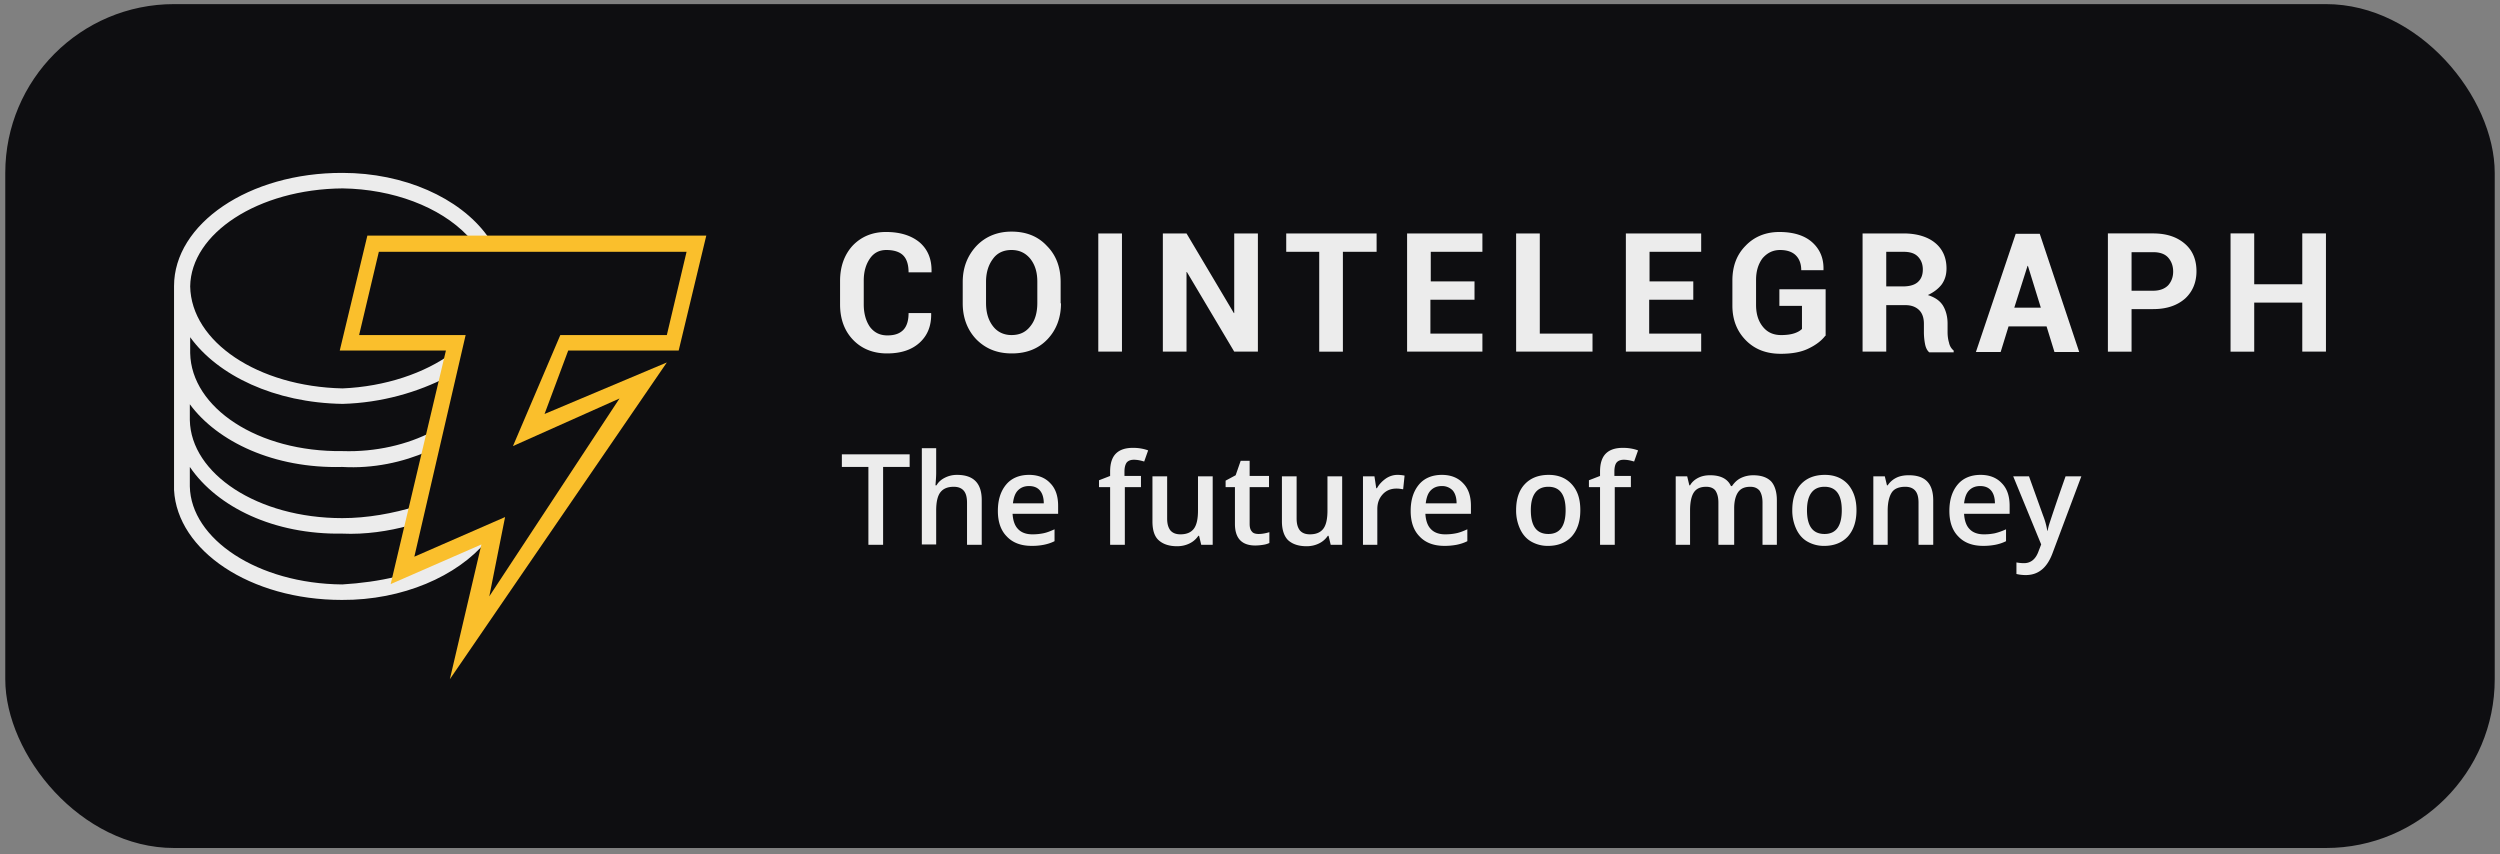
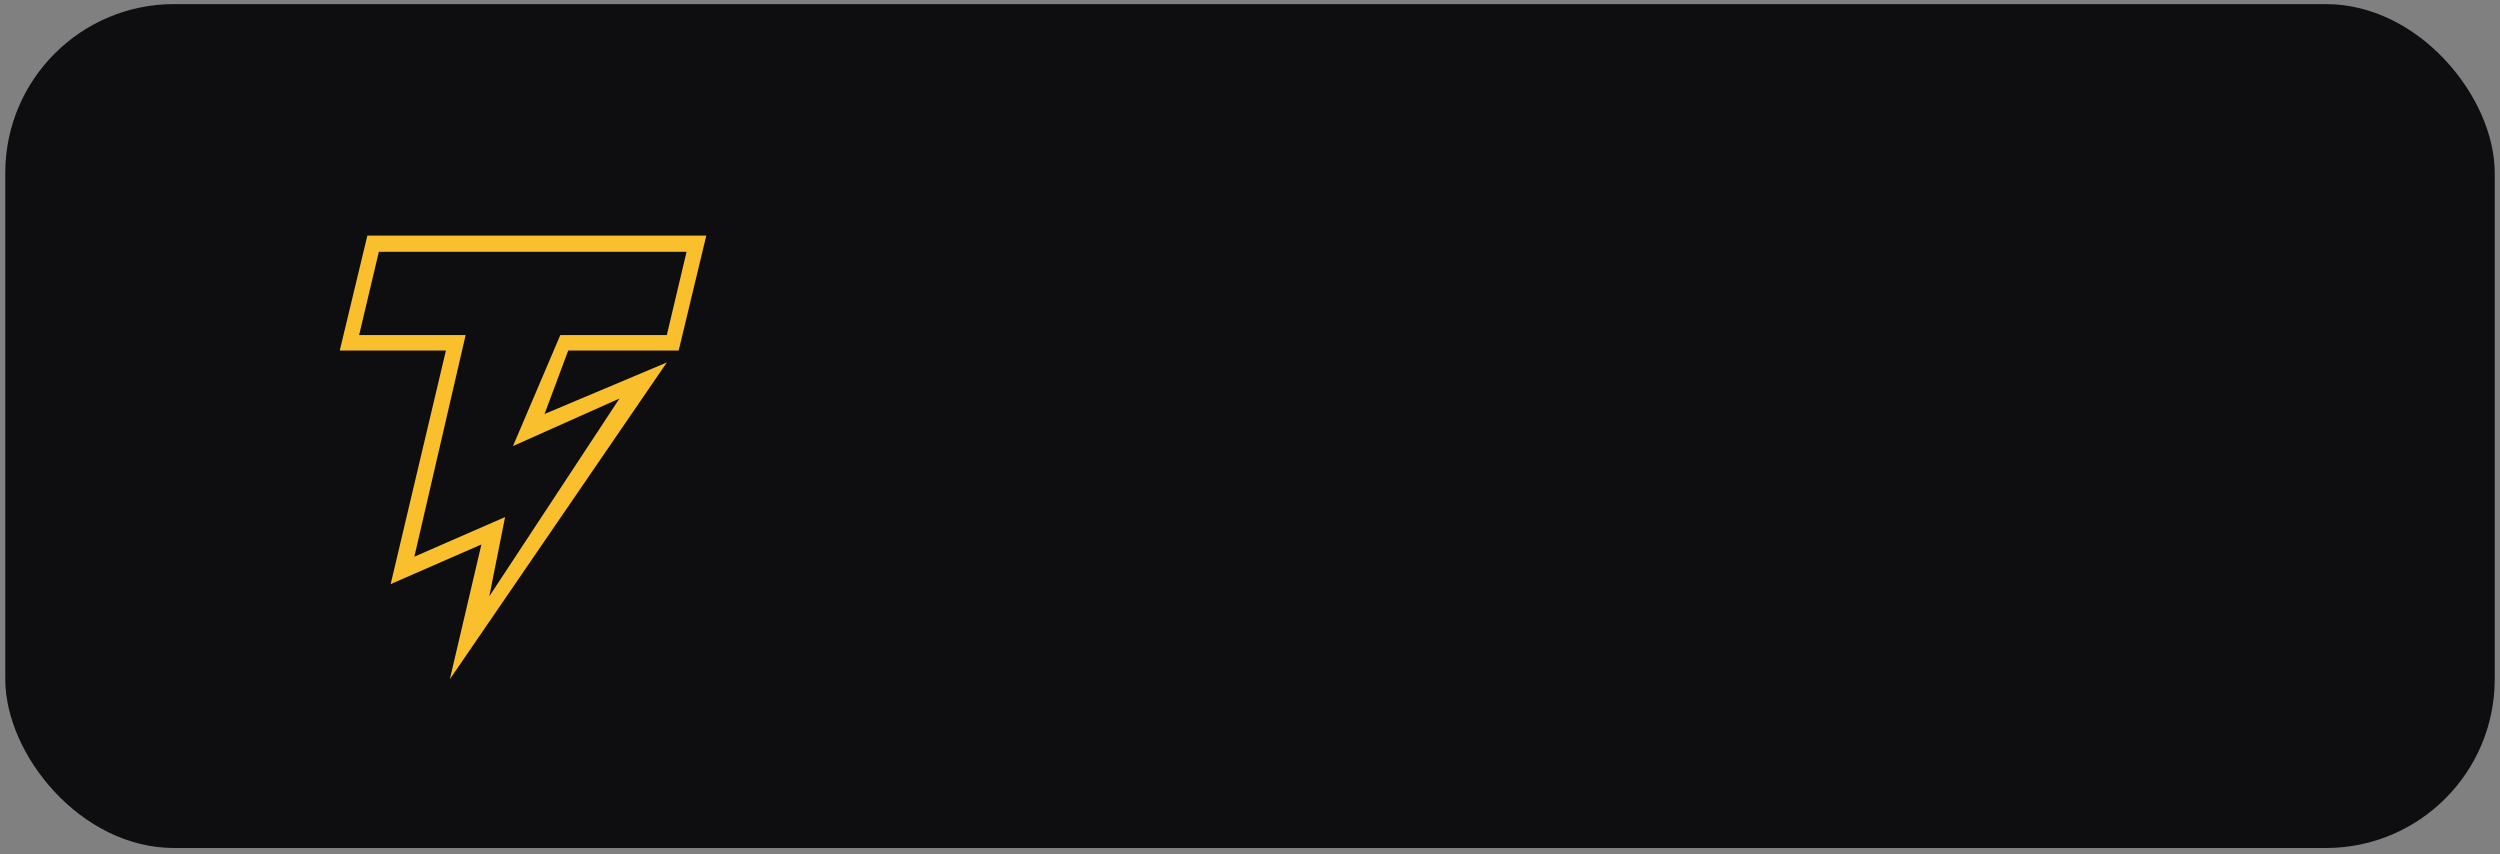
<svg xmlns="http://www.w3.org/2000/svg" width="237" height="81" fill="none">
  <rect width="100%" height="100%" fill="#808080" stroke="none" />
  <rect width="236" height="80" x=".5" y=".39" fill="#0E0E11" rx="16" />
-   <path fill="#ECECEC" d="m46.114 51.305-8.5 3.724v-.376c-1.632.41-3.468.65-5.168.752-8.024-.069-14.348-4.305-14.45-9.293v-1.845c2.618 3.827 7.99 6.423 14.45 6.32 2.176.103 4.42-.239 6.29-.751l.748-1.845c-2.21.683-4.658 1.127-7.038 1.127-8.024 0-14.348-4.202-14.45-9.292v-1.503c2.618 3.553 7.99 6.115 14.45 5.944 2.924.171 5.746-.444 8.16-1.503l.374-1.845c-2.346 1.23-5.372 1.948-8.5 1.845-8.024.103-14.348-4.1-14.45-9.292v-1.504c2.618 3.622 7.99 6.218 14.45 6.32 3.672-.102 7.14-1.093 9.996-2.596l.374-2.22c-2.584 1.913-6.358 3.177-10.37 3.348-8.024-.171-14.348-4.407-14.45-9.669.068-5.022 6.426-9.224 14.45-9.292 4.76.068 9.214 1.742 11.832 4.475l.272.444h1.87l-.272-.444c-2.618-3.587-7.888-5.944-13.702-5.944-8.908-.034-15.98 4.851-15.98 10.727v19.336c.306 5.74 7.208 10.42 15.912 10.42 5.746.035 10.948-2.254 13.702-5.568" />
  <path fill="#FABF2C" d="m42.646 64.39 2.992-12.777-8.602 3.758 5.236-22.138H32.208l2.618-10.898h32.13l-2.618 10.898H53.866l-2.244 6.013 11.594-4.885zm5.236-15.373-1.496 7.516 12.342-18.756-10.098 4.51 4.488-10.523h10.098l1.87-7.892H35.914l-1.87 7.892h10.098l-4.862 21.01z" />
-   <path fill="#ECECEC" d="M88.274 29.679c.034 1.196-.34 2.118-1.088 2.801s-1.768 1.025-3.094 1.025-2.414-.444-3.23-1.298-1.224-1.981-1.224-3.348v-2.22c0-1.367.408-2.494 1.19-3.349.816-.854 1.87-1.298 3.162-1.298 1.36 0 2.414.342 3.196.99.782.684 1.156 1.607 1.122 2.802v.035h-2.176c0-.718-.17-1.265-.51-1.606s-.884-.513-1.598-.513c-.68 0-1.19.274-1.564.82-.374.547-.578 1.23-.578 2.084v2.255c0 .854.204 1.572.578 2.118.408.547.952.82 1.666.82.68 0 1.156-.17 1.496-.512s.51-.889.51-1.606zm12.308-.922c0 1.366-.442 2.528-1.292 3.416q-1.275 1.332-3.366 1.332c-1.394 0-2.482-.444-3.366-1.332-.85-.888-1.292-2.05-1.292-3.416V26.74c0-1.367.442-2.494 1.292-3.416.85-.889 1.972-1.367 3.332-1.367 1.394 0 2.516.444 3.366 1.367.884.888 1.292 2.05 1.292 3.416v2.016zm-2.244-2.05c0-.889-.204-1.572-.646-2.153-.442-.546-1.02-.854-1.802-.854-.748 0-1.36.274-1.768.854-.408.547-.646 1.265-.646 2.153v2.015c0 .889.204 1.606.646 2.187.408.547 1.02.854 1.768.854.782 0 1.36-.273 1.802-.854.442-.547.646-1.298.646-2.187zm8.024 6.627h-2.244V22.13h2.244zm12.886 0h-2.244l-4.488-7.55h-.034v7.55h-2.244V22.13h2.244l4.488 7.55h.034v-7.55h2.244zm11.254-9.463h-3.196v9.464h-2.244V23.87h-3.128v-1.74h8.568zm9.248 4.544h-4.148v3.211h4.93v1.708h-7.14V22.13h7.14v1.742h-4.896v2.802h4.148v1.742zm6.222 3.211h4.998v1.708h-7.242V22.13h2.244zm14.518-3.211h-4.148v3.211h4.93v1.708h-7.14V22.13h7.14v1.742h-4.896v2.802h4.148v1.742zm12.546 3.416c-.34.444-.85.854-1.564 1.196q-1.02.513-2.652.512c-1.36 0-2.448-.41-3.298-1.264s-1.292-1.947-1.292-3.313v-2.358c0-1.366.408-2.46 1.258-3.314.816-.854 1.904-1.298 3.196-1.298 1.36 0 2.414.342 3.128.99.714.65 1.088 1.504 1.054 2.597v.034h-2.108c0-.58-.17-1.059-.51-1.4-.34-.342-.85-.513-1.496-.513-.68 0-1.224.274-1.666.786q-.612.82-.612 2.05v2.357c0 .854.204 1.538.646 2.084.442.547 1.02.786 1.734.786.544 0 .952-.068 1.258-.17q.459-.155.714-.41v-2.187h-2.142v-1.572h4.386v4.407zm5.78-2.972v4.475h-2.244V22.13h3.876c1.258 0 2.278.307 2.992.888.714.58 1.088 1.4 1.088 2.426 0 .58-.136 1.059-.442 1.503q-.459.615-1.326 1.025c.646.205 1.122.512 1.428.99.272.445.442 1.025.442 1.709v.82c0 .307.034.649.136.99.068.342.238.581.442.752v.17h-2.312q-.306-.255-.408-.82a6 6 0 0 1-.102-1.092v-.786c0-.547-.136-.99-.442-1.298s-.748-.479-1.292-.479h-1.836zm0-1.708h1.598c.612 0 1.088-.137 1.394-.41s.476-.65.476-1.196c0-.512-.17-.922-.476-1.23s-.748-.444-1.36-.444h-1.632zm15.198 3.792h-3.604l-.748 2.426h-2.346l3.774-11.206h2.278l3.74 11.206h-2.346zm-3.06-1.777h2.516l-1.224-3.963h-.034zm11.118.103v4.066h-2.244V22.129h4.284c1.292 0 2.278.341 3.026.99.748.65 1.088 1.538 1.088 2.597 0 1.06-.374 1.947-1.088 2.596-.748.65-1.734.991-3.026.991h-2.04zm0-1.708h2.04q.918 0 1.428-.513c.306-.341.476-.785.476-1.298 0-.547-.17-.99-.476-1.332q-.459-.513-1.428-.513h-2.04zm18.428 5.773h-2.244v-4.646H213.7v4.647h-2.244V22.129h2.244v4.817h4.556v-4.817h2.244zM83.718 51.646h-1.394v-7.38h-2.516v-1.195h6.426v1.196h-2.516zm9.35 0h-1.394V47.65q0-.769-.306-1.127c-.204-.24-.51-.376-.952-.376-.578 0-.986.17-1.258.512q-.408.513-.408 1.742v3.212h-1.36V42.49h1.36v2.323c0 .376-.034.752-.068 1.196h.102c.17-.307.442-.547.782-.717a2.5 2.5 0 0 1 1.156-.274c1.564 0 2.346.786 2.346 2.392zm4.726.102c-1.02 0-1.802-.307-2.346-.888-.578-.58-.85-1.4-.85-2.425 0-1.06.272-1.88.782-2.494s1.258-.923 2.176-.923c.85 0 1.53.274 2.006.786.51.512.748 1.23.748 2.152v.752h-4.318c.034.615.204 1.127.51 1.435.306.341.782.512 1.36.512a5 5 0 0 0 1.054-.102c.34-.069.68-.205 1.054-.376v1.127c-.34.171-.68.274-1.02.342a5.6 5.6 0 0 1-1.156.102m-.238-5.67c-.442 0-.782.136-1.054.41s-.408.683-.476 1.23h2.924c0-.547-.136-.957-.374-1.23q-.357-.41-1.02-.41m10.642.102h-1.564v5.466h-1.394V46.18h-1.054v-.65l1.054-.41v-.41c0-.75.17-1.331.544-1.707s.918-.547 1.632-.547c.476 0 .952.068 1.428.24l-.374 1.058c-.34-.102-.646-.17-.986-.17-.306 0-.544.102-.68.273-.136.205-.204.478-.204.854v.41h1.564v1.059zm5.678 5.466-.204-.854h-.068a2.1 2.1 0 0 1-.816.717c-.34.171-.748.274-1.19.274-.782 0-1.36-.205-1.768-.581s-.578-.99-.578-1.777v-4.27h1.394v3.997c0 .513.102.854.306 1.127.204.24.51.376.952.376.578 0 .986-.17 1.258-.512q.408-.513.408-1.742v-3.246h1.394v6.491zm5.44-1.025c.34 0 .68-.068 1.02-.17v1.024a2 2 0 0 1-.578.171 5 5 0 0 1-.748.068q-1.938 0-1.938-2.05V46.18h-.884v-.615l.952-.512.476-1.367h.85v1.435h1.836v1.059h-1.836v3.485c0 .341.068.58.238.751.102.137.34.205.612.205m6.834 1.025-.204-.854h-.068a2.1 2.1 0 0 1-.816.717c-.34.171-.748.274-1.19.274-.782 0-1.36-.205-1.768-.581-.374-.376-.578-.99-.578-1.777v-4.27h1.394v3.997c0 .513.102.854.306 1.127.204.24.51.376.952.376.578 0 .986-.17 1.258-.512q.408-.513.408-1.742v-3.246h1.394v6.491zm6.324-6.628c.272 0 .51.035.68.069l-.136 1.298c-.204-.034-.408-.069-.612-.069-.544 0-.986.171-1.326.547s-.51.82-.51 1.4v3.383h-1.36v-6.491h1.088l.17 1.127h.068c.204-.375.51-.683.85-.922.306-.205.68-.342 1.088-.342m4.454 6.73c-1.02 0-1.802-.307-2.346-.888-.578-.58-.85-1.4-.85-2.425 0-1.06.272-1.88.782-2.494s1.258-.923 2.176-.923c.85 0 1.53.274 2.006.786.51.512.748 1.23.748 2.152v.752h-4.318c.034.615.204 1.127.51 1.435.306.341.782.512 1.36.512a5 5 0 0 0 1.054-.102c.34-.069.68-.205 1.054-.376v1.127c-.34.171-.68.274-1.02.342a6 6 0 0 1-1.156.102m-.238-5.67c-.442 0-.782.136-1.054.41s-.408.683-.476 1.23h2.924c0-.547-.136-.957-.374-1.23a1.38 1.38 0 0 0-1.02-.41m13.124 2.288c0 1.06-.272 1.88-.816 2.494-.544.581-1.292.889-2.244.889a3.1 3.1 0 0 1-1.598-.41c-.476-.274-.816-.684-1.054-1.196a4.14 4.14 0 0 1-.374-1.777q0-1.588.816-2.46c.544-.58 1.292-.888 2.278-.888.918 0 1.666.308 2.21.923s.782 1.4.782 2.425m-4.692 0c0 1.504.544 2.255 1.666 2.255q1.632 0 1.632-2.255c0-1.469-.544-2.22-1.632-2.22-.578 0-.986.205-1.258.58q-.408.564-.408 1.64m9.52-2.186h-1.564v5.466h-1.394V46.18h-1.054v-.65l1.054-.41v-.41c0-.75.17-1.331.544-1.707s.918-.547 1.632-.547c.476 0 .952.068 1.428.24l-.374 1.058c-.34-.102-.646-.17-.986-.17-.306 0-.544.102-.68.273-.136.17-.204.478-.204.854v.41h1.564v1.059zm9.656 5.466h-1.394V47.65c0-.513-.102-.854-.272-1.127-.17-.24-.476-.376-.884-.376-.544 0-.918.17-1.156.512s-.374.923-.374 1.742v3.246h-1.36v-6.491h1.088l.204.854h.068c.17-.307.442-.547.782-.717.34-.171.714-.24 1.122-.24.986 0 1.666.342 1.972 1.025h.102c.204-.307.476-.58.816-.751s.748-.273 1.19-.273c.782 0 1.326.205 1.7.58.34.376.544.991.544 1.777v4.236h-1.36V47.65c0-.513-.102-.854-.272-1.127-.204-.24-.476-.376-.884-.376-.544 0-.918.17-1.156.512s-.374.854-.374 1.538v3.45zm11.696-3.28c0 1.06-.272 1.88-.816 2.494-.544.581-1.292.889-2.244.889a3.1 3.1 0 0 1-1.598-.41c-.476-.274-.816-.684-1.054-1.196a4.14 4.14 0 0 1-.374-1.777q0-1.588.816-2.46c.544-.58 1.292-.888 2.278-.888.918 0 1.666.308 2.21.923.51.615.782 1.4.782 2.425m-4.692 0c0 1.504.544 2.255 1.666 2.255q1.632 0 1.632-2.255c0-1.469-.544-2.22-1.632-2.22-.578 0-.986.205-1.258.58q-.408.564-.408 1.64m11.968 3.28h-1.394V47.65q0-.769-.306-1.127c-.204-.24-.51-.376-.952-.376-.578 0-1.02.17-1.258.512s-.408.923-.408 1.742v3.246h-1.36v-6.491h1.088l.204.854h.068a2.1 2.1 0 0 1 .816-.717c.34-.171.748-.24 1.19-.24 1.564 0 2.312.786 2.312 2.392zm4.726.102c-1.02 0-1.802-.307-2.346-.888-.578-.58-.85-1.4-.85-2.425 0-1.06.272-1.88.782-2.494s1.258-.923 2.176-.923c.85 0 1.53.274 2.006.786.51.512.748 1.23.748 2.152v.752h-4.318c.034.615.204 1.127.51 1.435.306.341.782.512 1.36.512a5 5 0 0 0 1.054-.102 5.7 5.7 0 0 0 1.054-.376v1.127c-.34.171-.68.274-1.02.342a6 6 0 0 1-1.156.102m-.272-5.67c-.442 0-.782.136-1.054.41s-.408.683-.476 1.23h2.924c0-.547-.136-.957-.374-1.23q-.357-.41-1.02-.41m3.128-.923h1.496l1.326 3.69a7 7 0 0 1 .408 1.469h.034c.034-.205.102-.479.204-.786s.578-1.777 1.496-4.373h1.496l-2.754 7.345c-.51 1.333-1.326 2.016-2.516 2.016a3.7 3.7 0 0 1-.884-.103V53.32c.204.034.442.068.714.068.646 0 1.122-.375 1.394-1.161l.238-.615z" />
</svg>